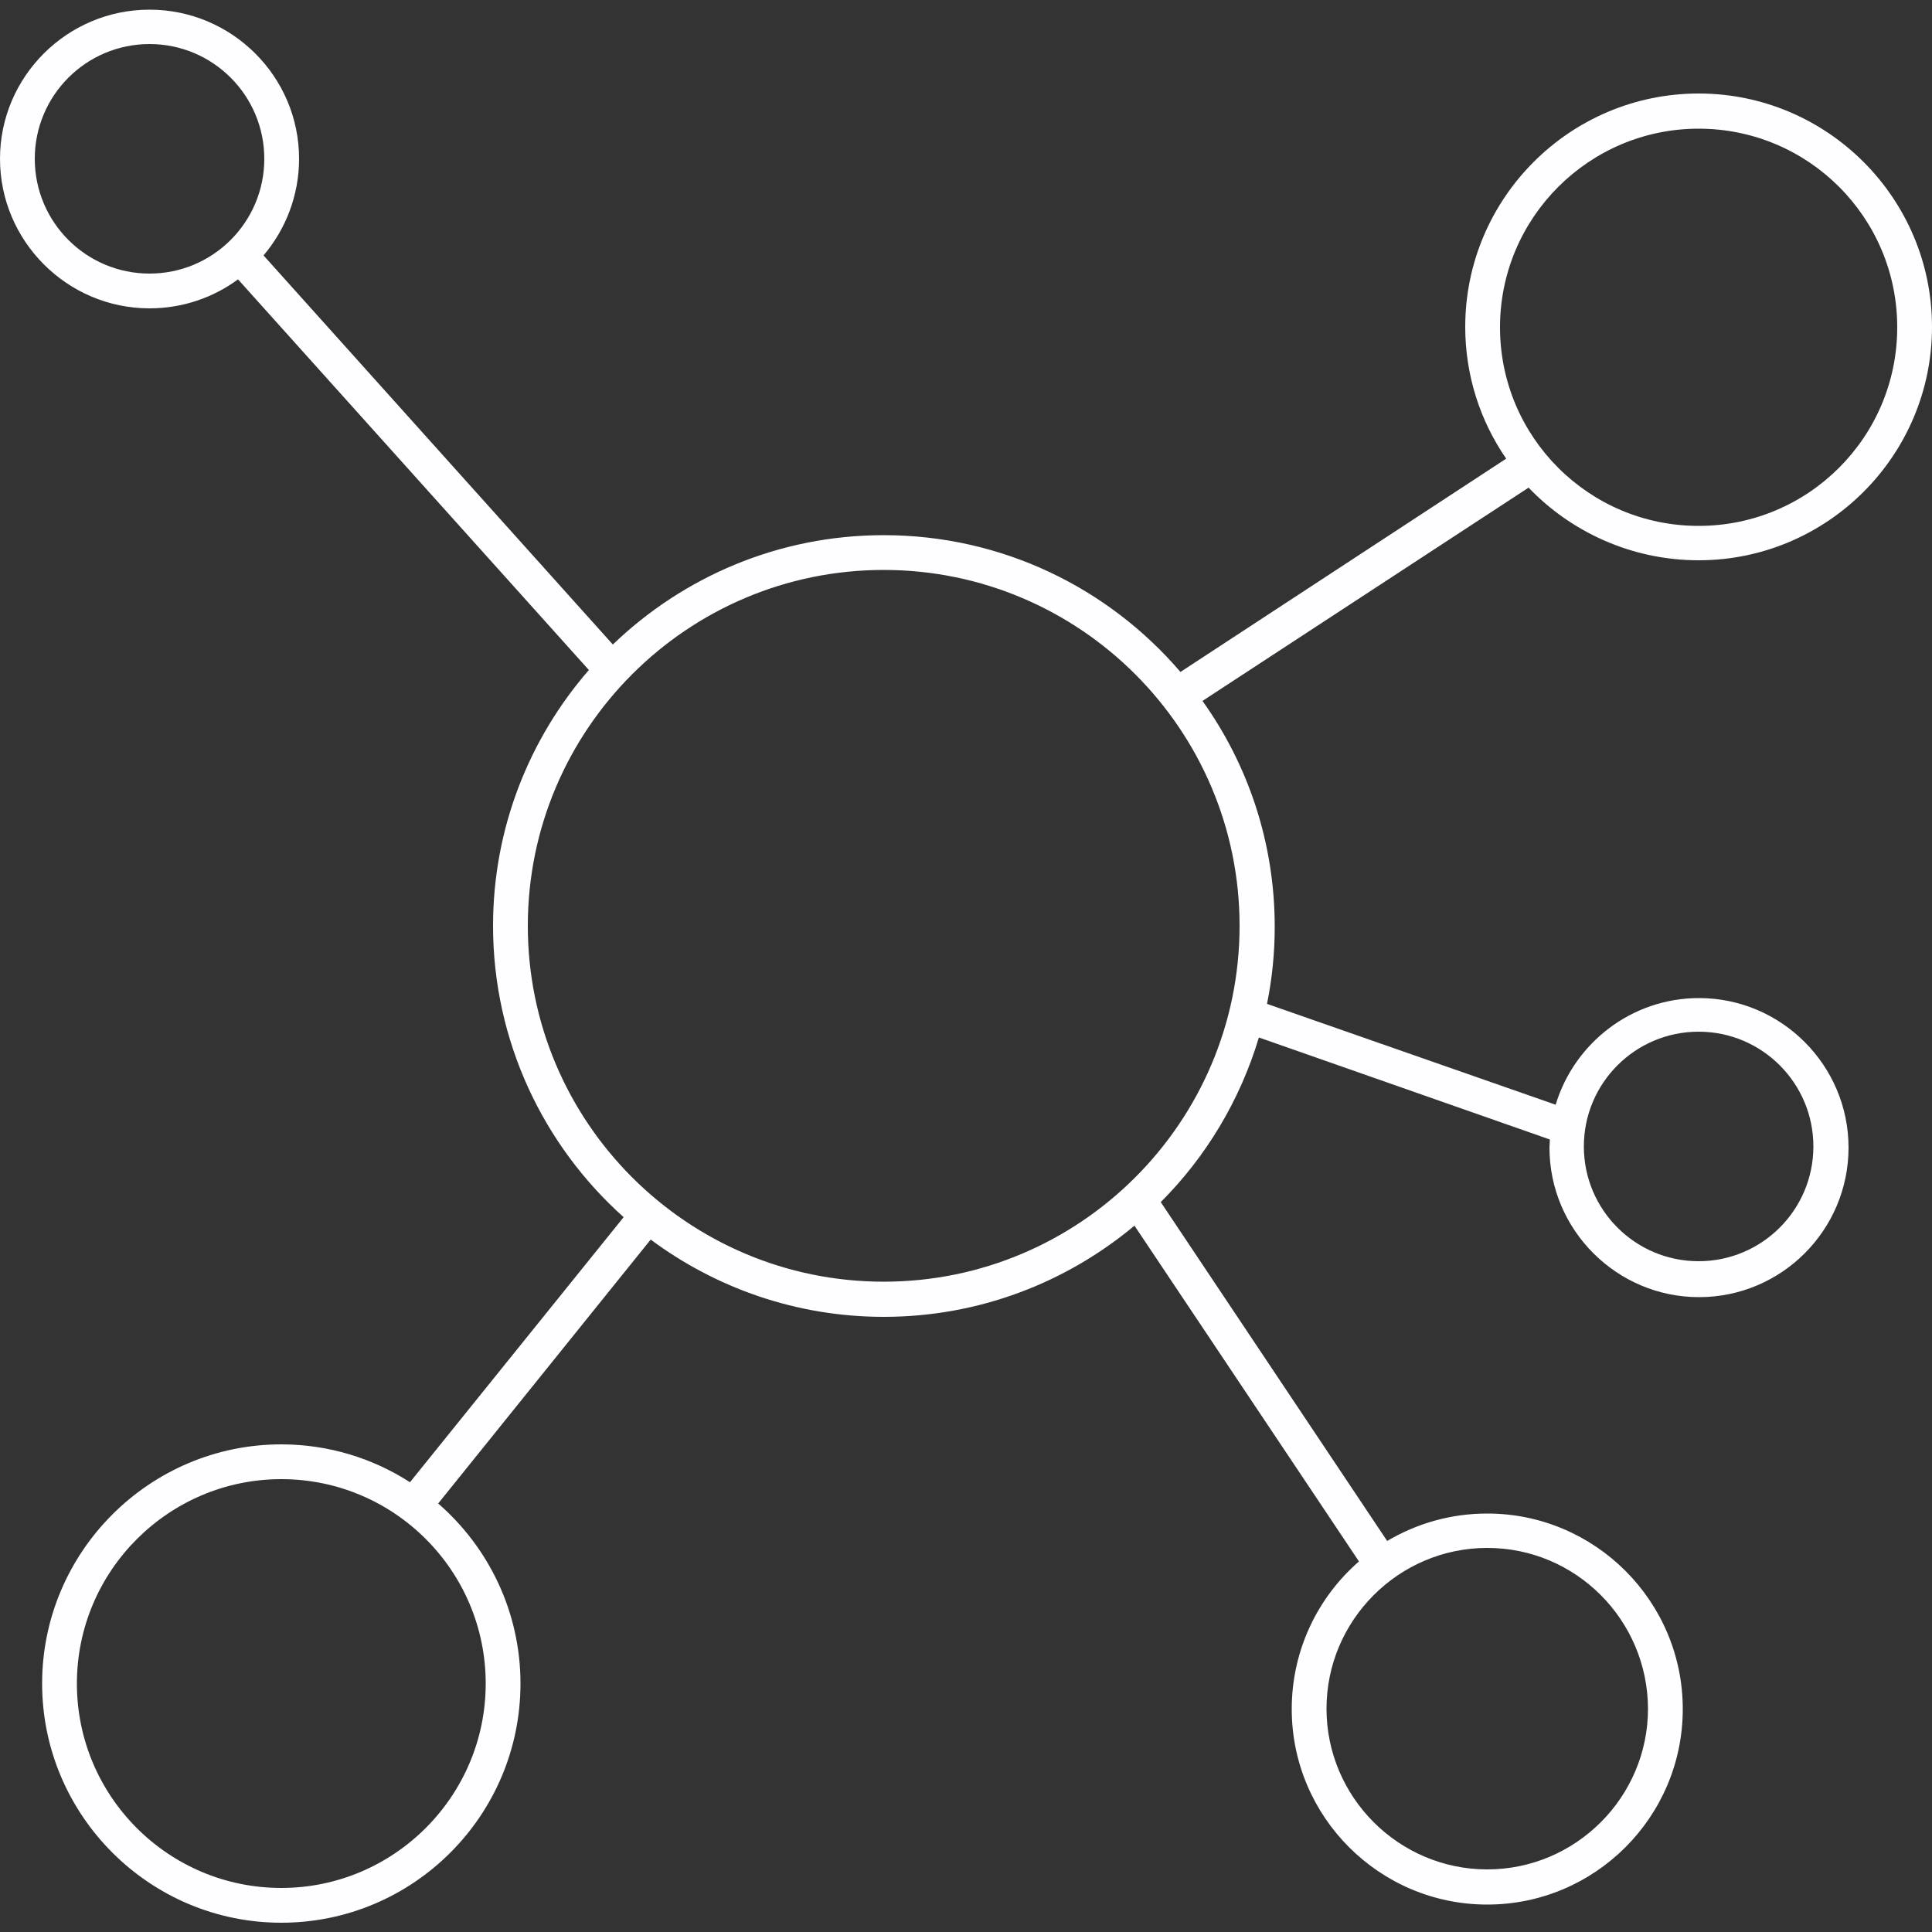
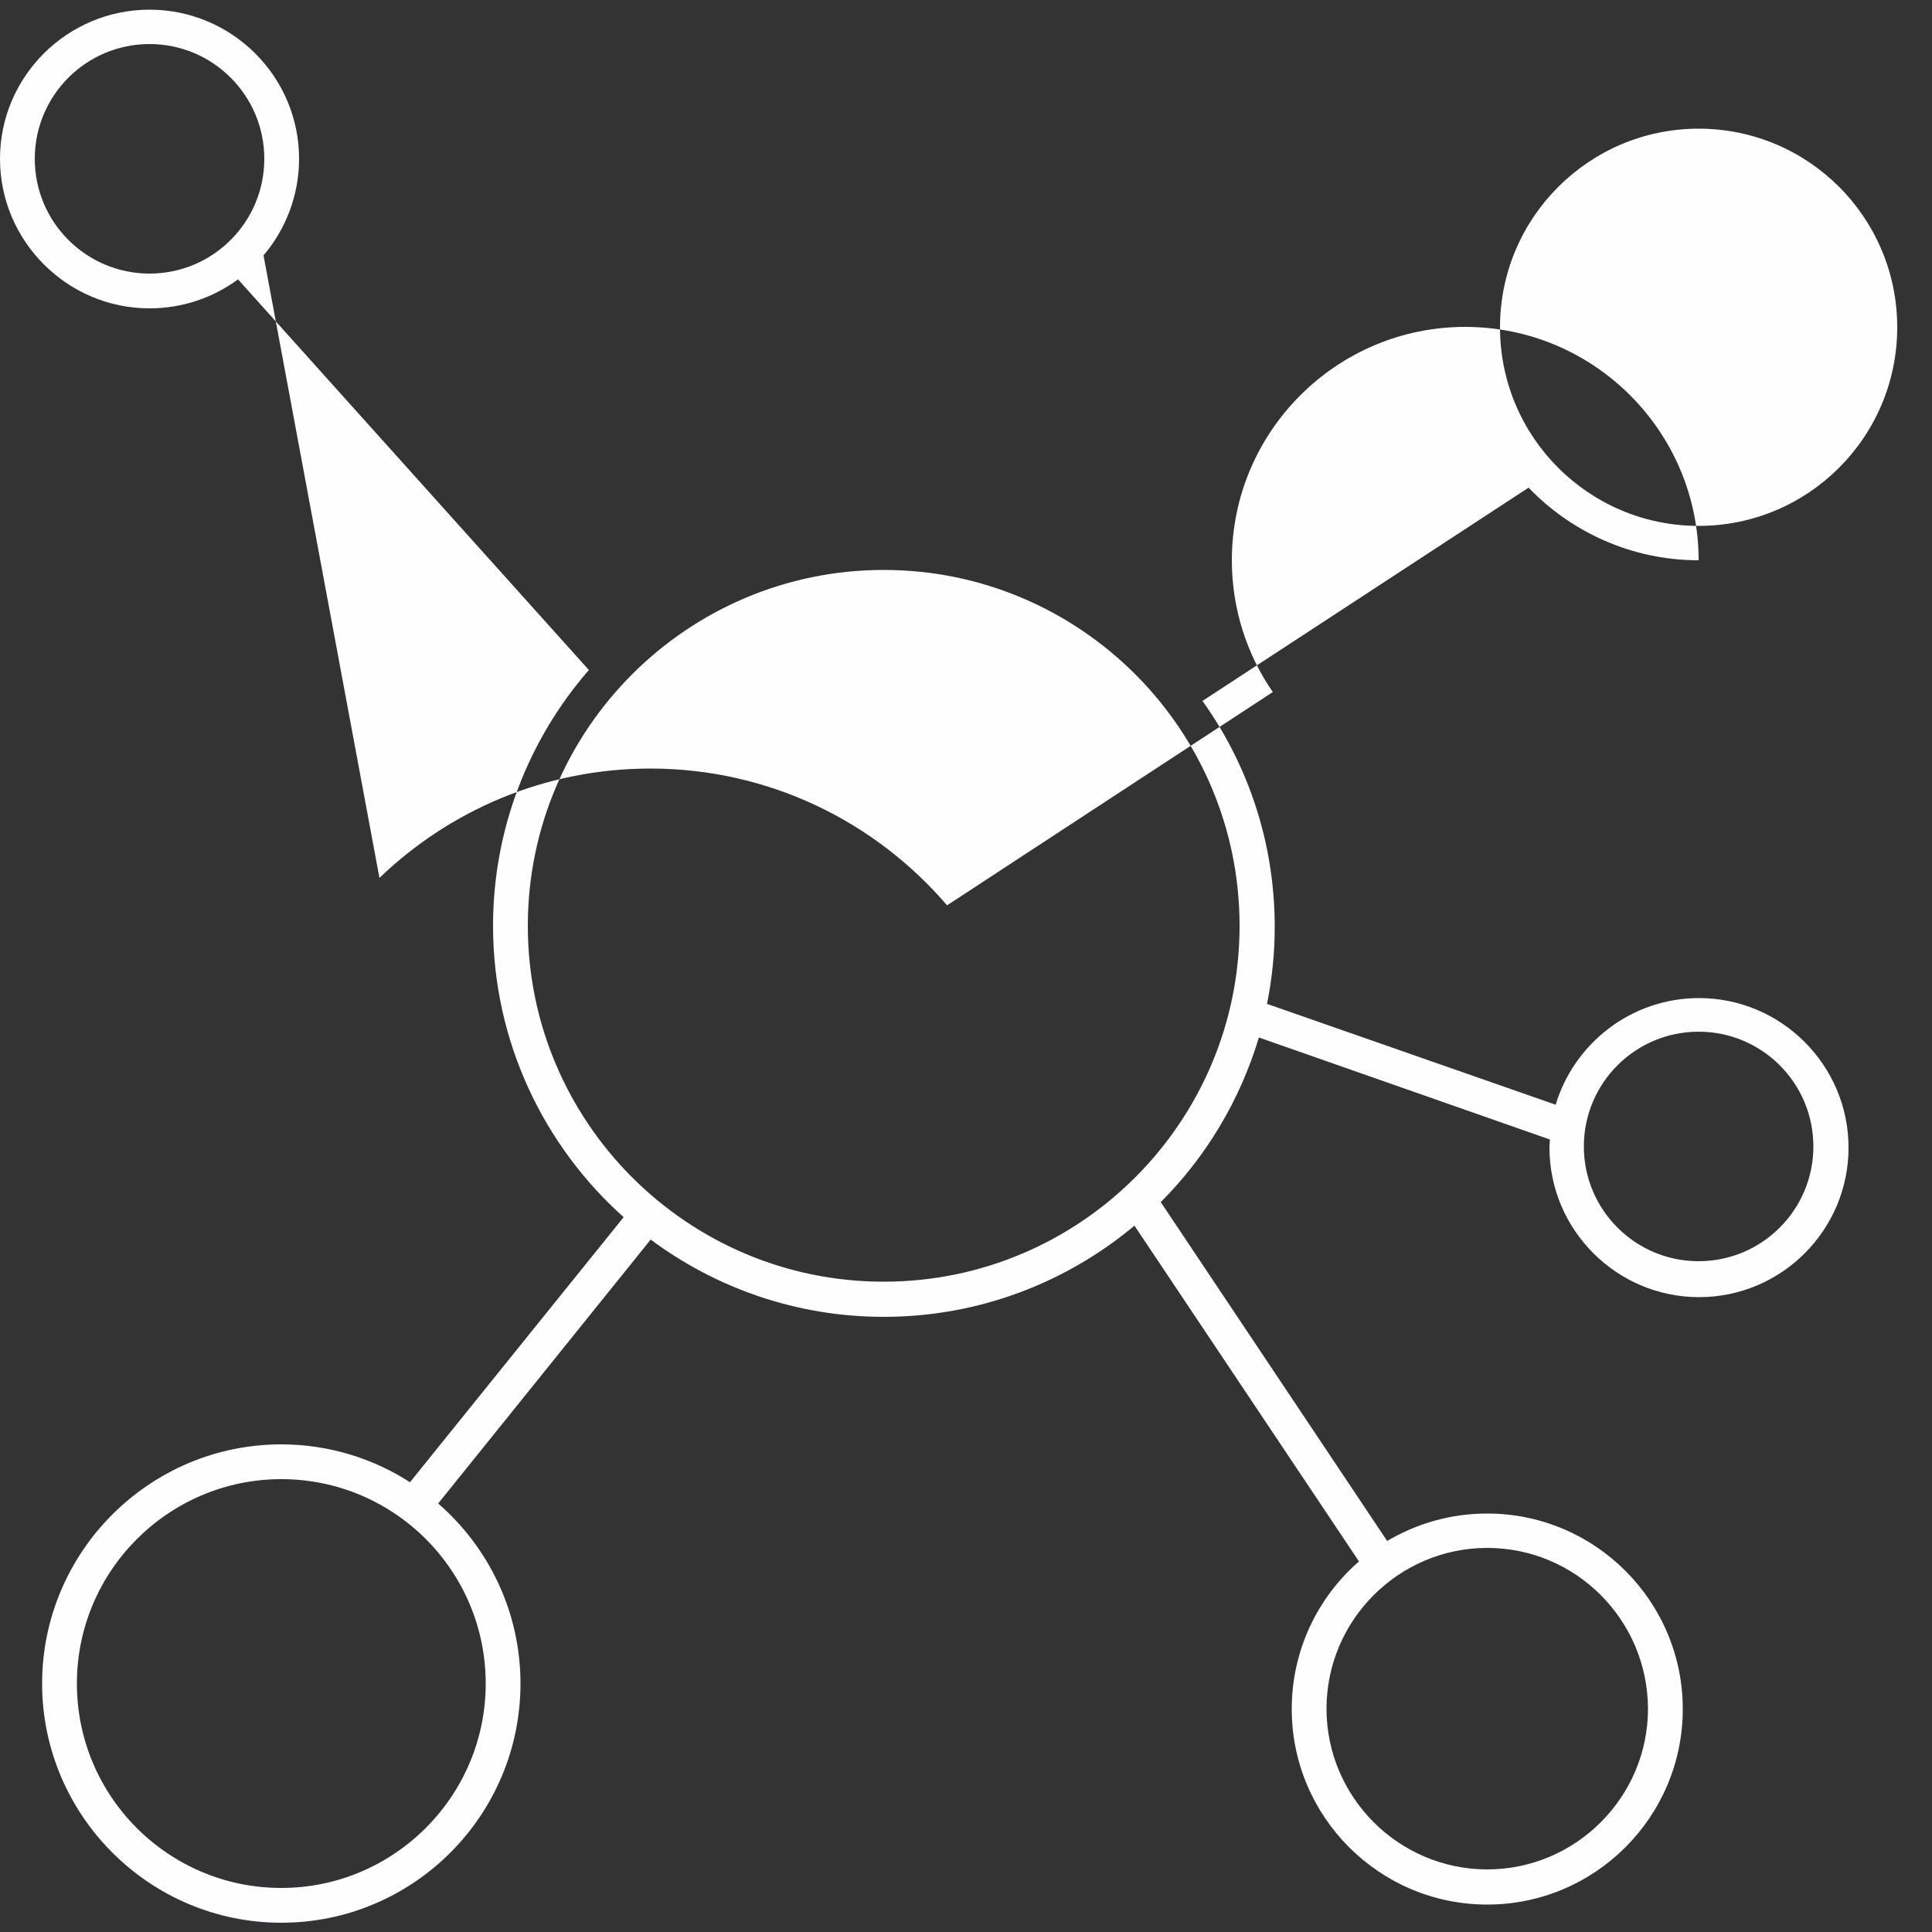
<svg xmlns="http://www.w3.org/2000/svg" version="1.1" id="Capa_1" x="0px" y="0px" viewBox="0 0 500 500" style="enable-background:new 0 0 500 500;" xml:space="preserve">
  <rect x="0" y="0" width="500" height="500" fill="#333333" stroke="none" />
  <style type="text/css">
	.st0{fill:none;stroke:#FFFFFF;stroke-width:13;stroke-miterlimit:10;}
	.st1{fill:none;stroke:#FFFFFF;stroke-width:11;stroke-linecap:round;stroke-miterlimit:10;}
	.st2{fill:#FFFFFF;}
	.st3{fill:none;stroke:#FFFFFF;stroke-width:11;stroke-miterlimit:10;}
	.st4{fill:#FEFDFF;}
	.st5{fill:none;stroke:#FFFFFF;stroke-width:11;stroke-linecap:round;stroke-linejoin:round;stroke-miterlimit:10;}
</style>
-   <path class="st4" d="M439.6,145c33.3,0,60.4-27.1,60.4-60.4c0-33.3-27.1-60.4-60.4-60.4c-33.3,0-60.4,27.1-60.4,60.4  c0,12.6,3.9,24.4,10.6,34.1l-84.3,55.2c-18.6-21.7-46.1-35.4-76.8-35.4c-27.2,0-51.9,10.8-70.1,28.3L68.2,66.1  c5.7-6.7,9.2-15.5,9.2-25C77.4,19.8,60,2.5,38.7,2.5S0,19.8,0,41.1s17.4,38.7,38.7,38.7c8.6,0,16.5-2.8,22.9-7.5l90.8,101.1  c-15.4,17.7-24.8,40.9-24.8,66.2c0,29.9,13.1,56.9,33.8,75.4l-55.3,68.6c-9.6-6.2-21.1-9.8-33.3-9.8c-34.1,0-61.9,27.8-61.9,61.9  s27.8,61.9,61.9,61.9c34.2,0,61.9-27.8,61.9-61.9c0-18.6-8.3-35.3-21.3-46.6l55-68.3c16.8,12.5,37.7,20,60.3,20  c24.7,0,47.3-8.9,64.9-23.6l58.1,86.9c-10.7,9.3-17.4,23-17.4,38.2c0,27.9,22.7,50.6,50.6,50.6c27.9,0,50.6-22.7,50.6-50.6  c0-27.9-22.7-50.6-50.6-50.6c-9.5,0-18.3,2.6-25.9,7.1l-58.6-87.7c11.7-11.7,20.5-26.3,25.4-42.6l75.3,26.4c0,0.7-0.1,1.4-0.1,2.1  c0,21.3,17.4,38.7,38.7,38.7c21.4,0,38.7-17.4,38.7-38.7c0-21.3-17.4-38.7-38.7-38.7c-17.5,0-32.3,11.7-37.1,27.6l-74.7-26.1  c1.3-6.4,2-13.1,2-19.9c0-21.8-6.9-42-18.7-58.5l84.4-55.2C406.5,137.6,422.2,145,439.6,145z M125.7,435.7  c0,29.2-23.8,52.9-52.9,52.9c-29.2,0-52.9-23.7-52.9-52.9c0-29.2,23.8-52.9,52.9-52.9C102,382.8,125.7,406.5,125.7,435.7z   M426.5,442.2c0,22.9-18.7,41.6-41.6,41.6s-41.6-18.7-41.6-41.6s18.7-41.6,41.6-41.6S426.4,419.2,426.5,442.2z M439.6,267  c16.4,0,29.7,13.3,29.7,29.7c0,16.4-13.3,29.7-29.7,29.7s-29.7-13.3-29.7-29.7C409.9,280.3,423.2,267,439.6,267z M9,41.1  c0-16.4,13.3-29.7,29.7-29.7s29.7,13.3,29.7,29.7S55.1,70.8,38.7,70.8S9,57.5,9,41.1z M228.7,331.7c-50.8,0-92.1-41.3-92.1-92.1  s41.3-92.1,92.1-92.1s92.1,41.3,92.1,92.1S279.5,331.7,228.7,331.7z M439.6,33.3c28.4,0,51.4,23,51.4,51.4c0,28.4-23,51.4-51.4,51.4  c-28.4,0-51.4-23-51.4-51.4C388.2,56.3,411.3,33.3,439.6,33.3z" />
+   <path class="st4" d="M439.6,145c0-33.3-27.1-60.4-60.4-60.4c-33.3,0-60.4,27.1-60.4,60.4  c0,12.6,3.9,24.4,10.6,34.1l-84.3,55.2c-18.6-21.7-46.1-35.4-76.8-35.4c-27.2,0-51.9,10.8-70.1,28.3L68.2,66.1  c5.7-6.7,9.2-15.5,9.2-25C77.4,19.8,60,2.5,38.7,2.5S0,19.8,0,41.1s17.4,38.7,38.7,38.7c8.6,0,16.5-2.8,22.9-7.5l90.8,101.1  c-15.4,17.7-24.8,40.9-24.8,66.2c0,29.9,13.1,56.9,33.8,75.4l-55.3,68.6c-9.6-6.2-21.1-9.8-33.3-9.8c-34.1,0-61.9,27.8-61.9,61.9  s27.8,61.9,61.9,61.9c34.2,0,61.9-27.8,61.9-61.9c0-18.6-8.3-35.3-21.3-46.6l55-68.3c16.8,12.5,37.7,20,60.3,20  c24.7,0,47.3-8.9,64.9-23.6l58.1,86.9c-10.7,9.3-17.4,23-17.4,38.2c0,27.9,22.7,50.6,50.6,50.6c27.9,0,50.6-22.7,50.6-50.6  c0-27.9-22.7-50.6-50.6-50.6c-9.5,0-18.3,2.6-25.9,7.1l-58.6-87.7c11.7-11.7,20.5-26.3,25.4-42.6l75.3,26.4c0,0.7-0.1,1.4-0.1,2.1  c0,21.3,17.4,38.7,38.7,38.7c21.4,0,38.7-17.4,38.7-38.7c0-21.3-17.4-38.7-38.7-38.7c-17.5,0-32.3,11.7-37.1,27.6l-74.7-26.1  c1.3-6.4,2-13.1,2-19.9c0-21.8-6.9-42-18.7-58.5l84.4-55.2C406.5,137.6,422.2,145,439.6,145z M125.7,435.7  c0,29.2-23.8,52.9-52.9,52.9c-29.2,0-52.9-23.7-52.9-52.9c0-29.2,23.8-52.9,52.9-52.9C102,382.8,125.7,406.5,125.7,435.7z   M426.5,442.2c0,22.9-18.7,41.6-41.6,41.6s-41.6-18.7-41.6-41.6s18.7-41.6,41.6-41.6S426.4,419.2,426.5,442.2z M439.6,267  c16.4,0,29.7,13.3,29.7,29.7c0,16.4-13.3,29.7-29.7,29.7s-29.7-13.3-29.7-29.7C409.9,280.3,423.2,267,439.6,267z M9,41.1  c0-16.4,13.3-29.7,29.7-29.7s29.7,13.3,29.7,29.7S55.1,70.8,38.7,70.8S9,57.5,9,41.1z M228.7,331.7c-50.8,0-92.1-41.3-92.1-92.1  s41.3-92.1,92.1-92.1s92.1,41.3,92.1,92.1S279.5,331.7,228.7,331.7z M439.6,33.3c28.4,0,51.4,23,51.4,51.4c0,28.4-23,51.4-51.4,51.4  c-28.4,0-51.4-23-51.4-51.4C388.2,56.3,411.3,33.3,439.6,33.3z" />
</svg>